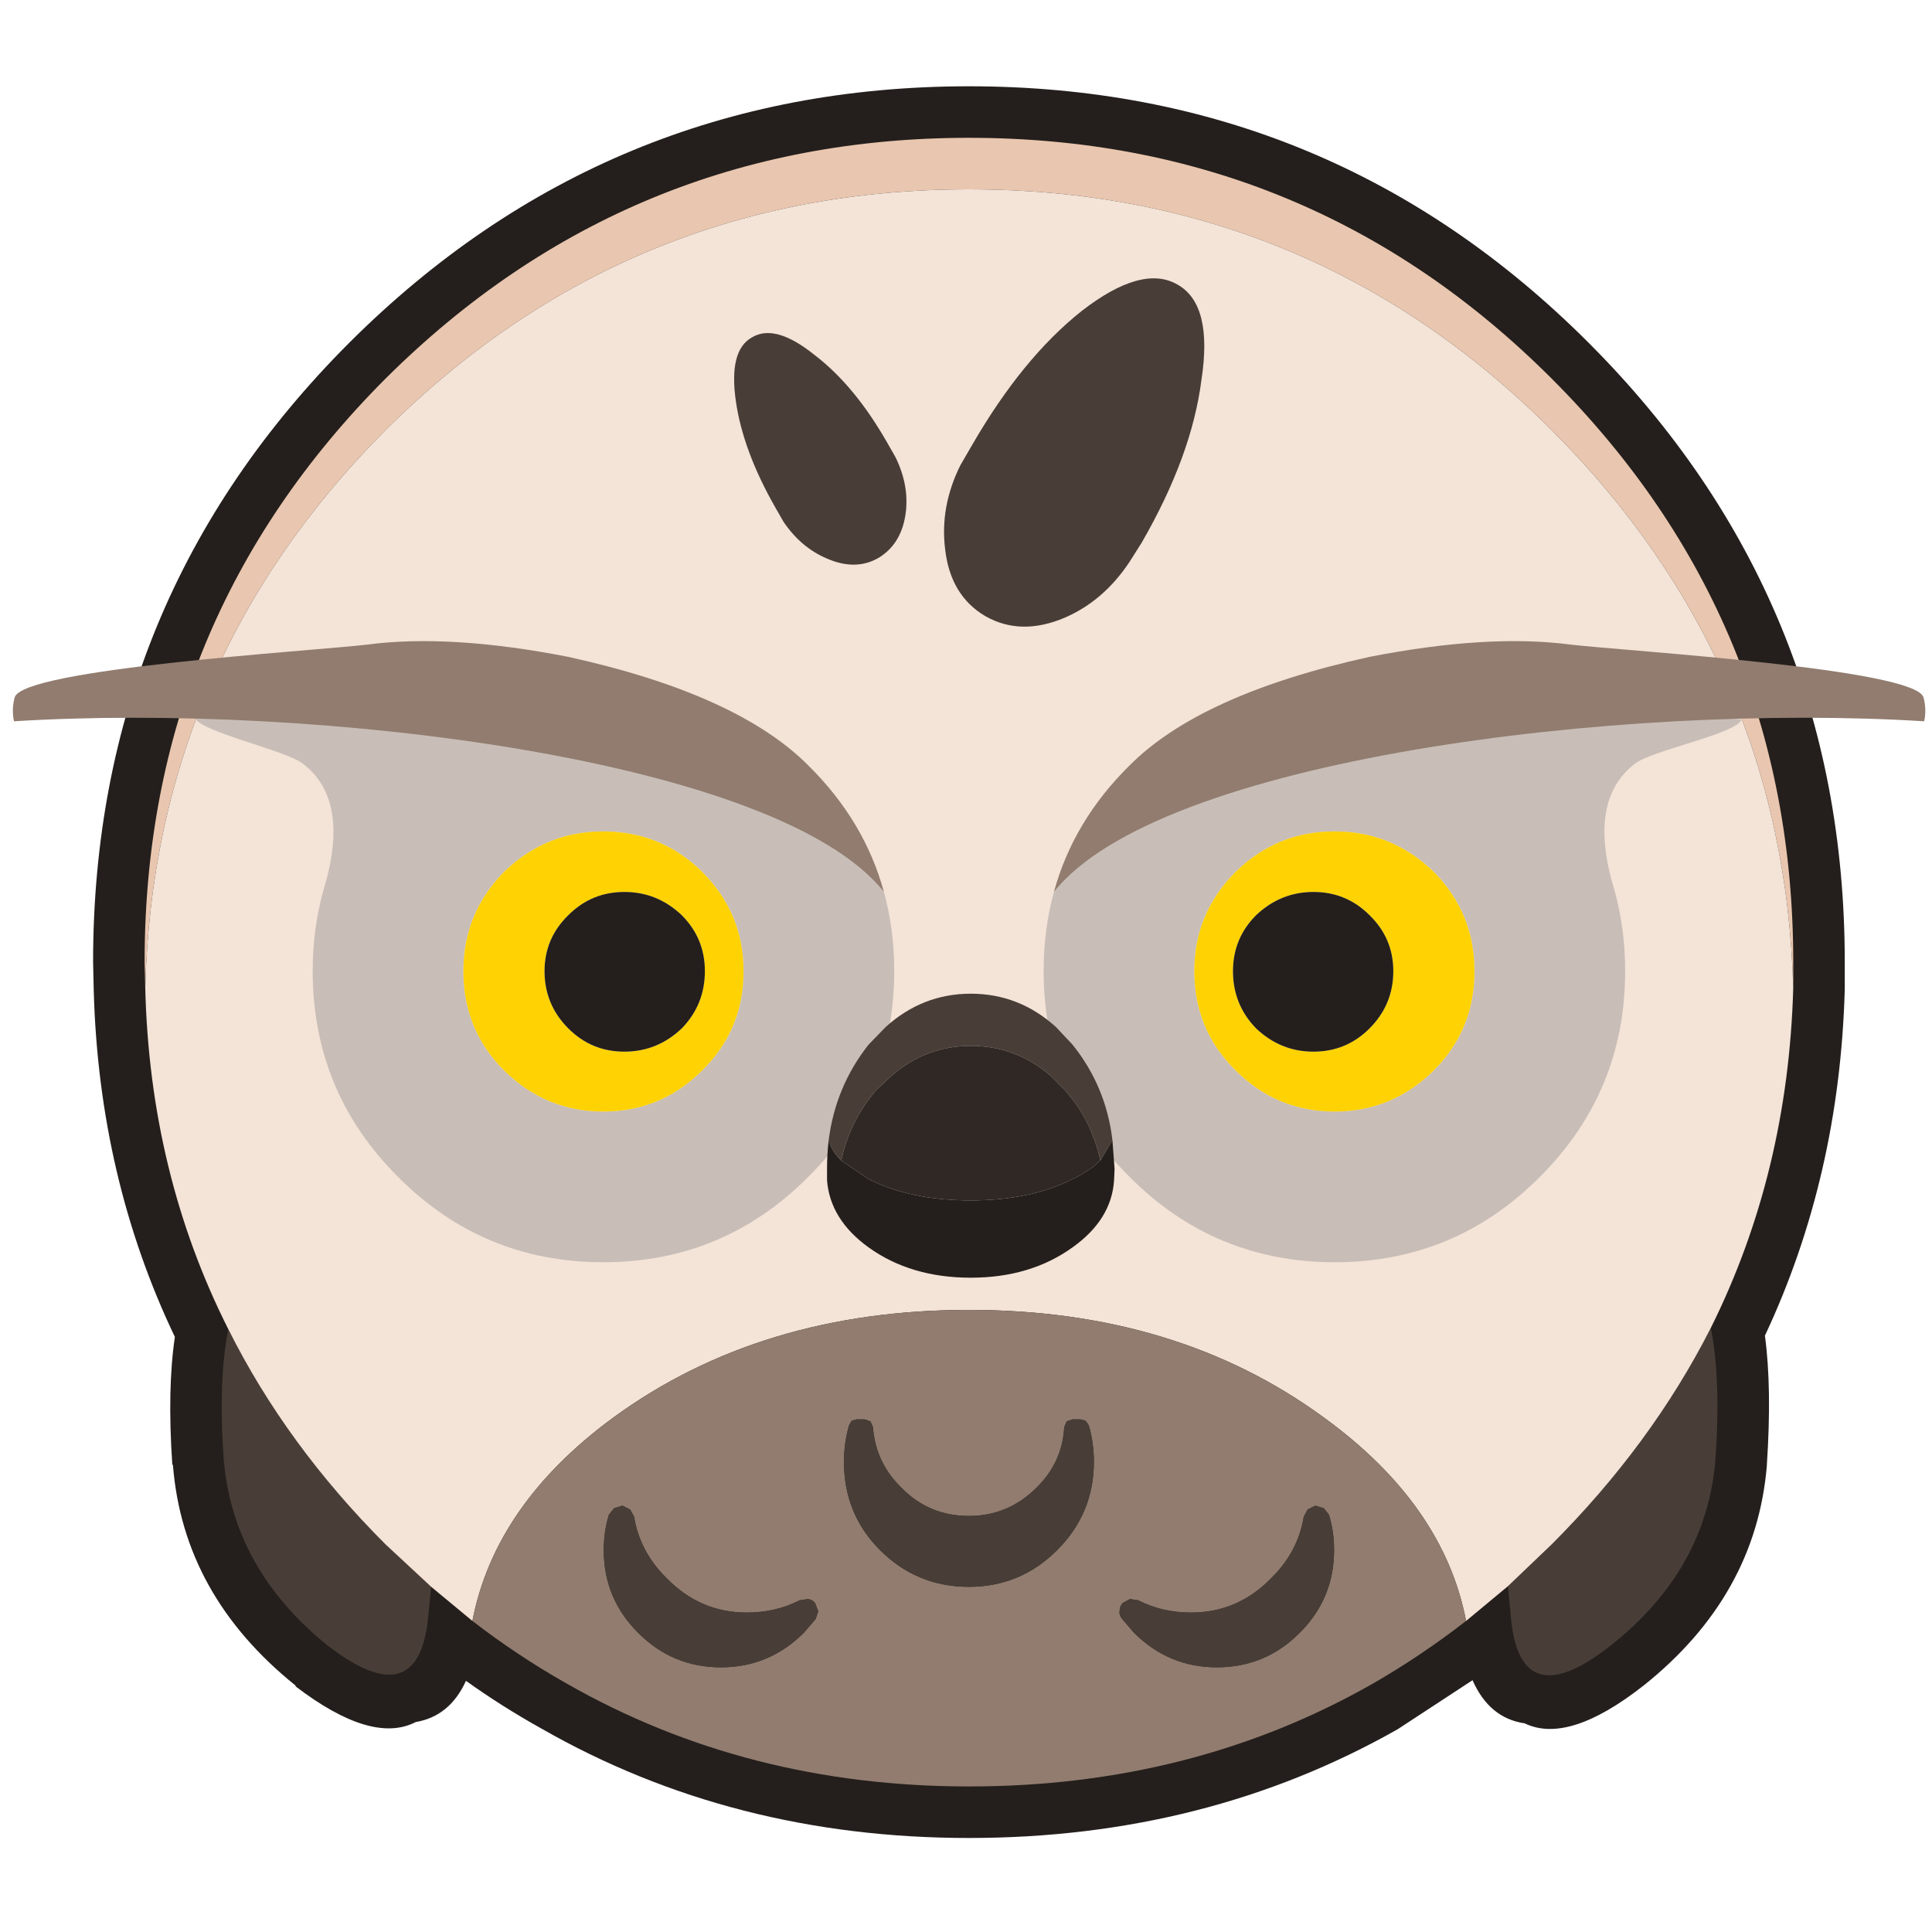
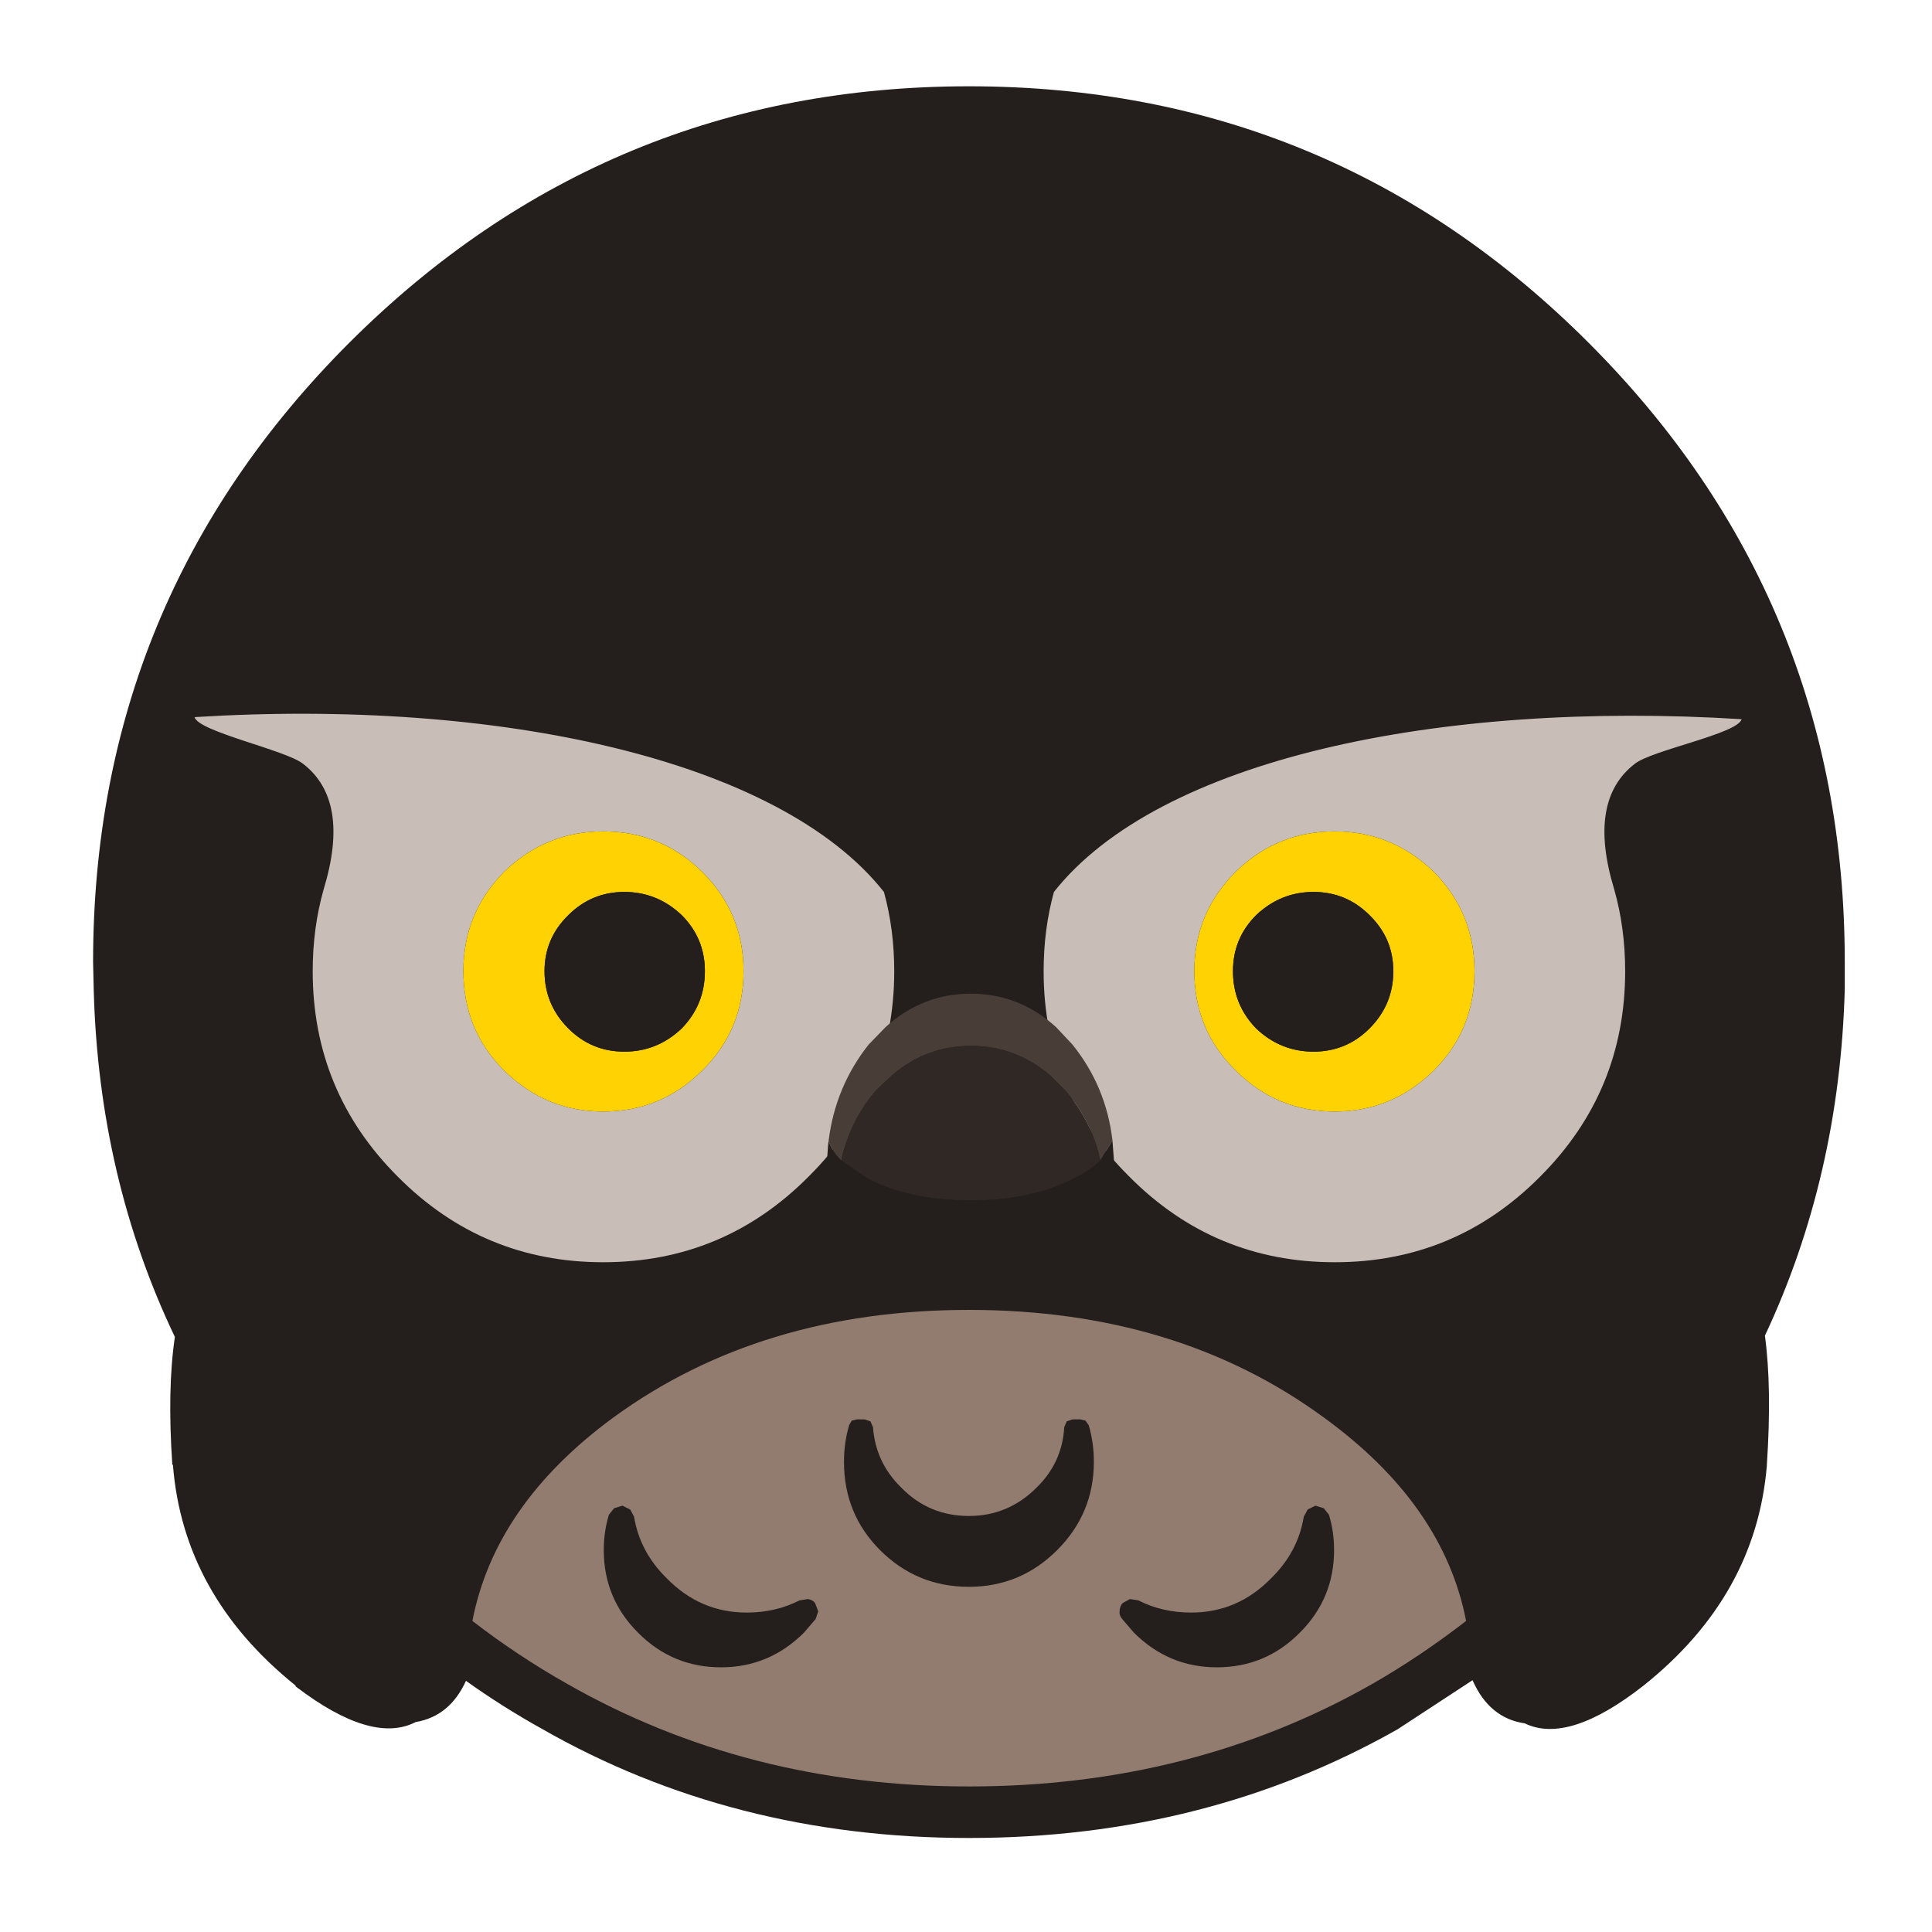
<svg xmlns="http://www.w3.org/2000/svg" xmlns:ns1="http://sodipodi.sourceforge.net/DTD/sodipodi-0.dtd" xmlns:ns2="http://www.inkscape.org/namespaces/inkscape" version="1.1" id="svg386" ns1:docname="eule.svg" ns2:version="1.4.2 (ebf0e940, 2025-05-08)" width="150" height="150">
  <ns1:namedview id="namedview386" pagecolor="#505050" bordercolor="#eeeeee" borderopacity="1" ns2:showpageshadow="0" ns2:pageopacity="0" ns2:pagecheckerboard="0" ns2:deskcolor="#505050" ns2:zoom="4.7747244" ns2:cx="53.61566" ns2:cy="78.957437" ns2:window-width="1920" ns2:window-height="1027" ns2:window-x="0" ns2:window-y="25" ns2:window-maximized="1" ns2:current-layer="g386" ns2:lockguides="false" />
  <defs id="defs1" />
  <g id="g386" transform="translate(-39.474,-58.014)">
    <path stroke="none" fill="#6d4526" d="m 162.801,84.614 q 19.9,19.9 19.9,48.1 v 2 0.1 q -0.4,14.55 -6.2,26.9 0.55,4.05 0.15,10.05 v 0.05 q -0.85,10.1 -9.55,17.05 -5.85,4.6 -9.25,2.95 -2.75,-0.4 -4.05,-3.35 l -5.8,3.8 q -14.9,8.45 -33.3,8.45 -18.35,0 -33.2,-8.5 -3.05,-1.7 -5.85,-3.7 -1.25,2.75 -3.9,3.2 -3.4,1.75 -9.3,-2.75 l -0.05,-0.1 q -8.7,-7 -9.5,-17.1 l -0.05,-0.05 q -0.4,-5.85 0.2,-9.9 -5.9,-12.35 -6.3,-26.9 l -0.05,-2.2 q 0,-28.2 19.9,-48.1 19.95,-19.9 48.1,-19.9 28.2,0 48.1,19.9" id="path357" style="fill:#241f1c" />
-     <path stroke="none" fill="#bd7841" d="m 50.751,134.714 -0.05,-2 q 0,-26.55 18.7,-45.3 18.8,-18.7 45.3,-18.7 26.55,0 45.25,18.7 18.75,18.75 18.75,45.3 v 2 q -0.7,-25.25 -18.75,-43.3 -18.7,-18.7 -45.25,-18.7 -26.5,0 -45.3,18.7 -18,18.05 -18.65,43.3" id="path358" style="fill:#e9c6af" />
-     <path stroke="none" fill="#8e5a32" d="m 172.301,161.114 q 0.8,4 0.35,10.35 -0.75,8.45 -8.05,14.25 -7.25,5.75 -7.85,-2.45 l -0.2,-2.1 3.4,-3.25 q 7.75,-7.75 12.35,-16.8 m -99.35,20.1 -0.2,1.95 q -0.6,8.2 -7.85,2.6 -7.3,-5.9 -8.05,-14.35 -0.45,-6.2 0.35,-10.2 4.5,9 12.2,16.7 l 3.55,3.3 m 35.45,-88.75 0.6,1.05 q 1.05,2.15 0.8,4.25 -0.3,2.45 -2.1,3.55 -1.8,1.05 -4.05,0.05 -2,-0.85 -3.35,-2.85 l -0.6,-1.05 q -2.55,-4.45 -3.1,-8.35 -0.55,-3.9 1.25,-4.9 1.8,-1.1 4.85,1.35 3.15,2.4 5.7,6.9 m 19.7,7.7 -0.95,1.5 q -2,3 -5,4.3 -3.4,1.45 -6.15,-0.1 -2.75,-1.6 -3.15,-5.25 -0.4,-3.3 1.2,-6.5 l 0.9,-1.55 q 3.9,-6.75 8.5,-10.4 4.7,-3.65 7.45,-2.05 2.75,1.55 1.85,7.4 -0.75,5.9 -4.65,12.65" id="path359" style="fill:#483e37" />
-     <path stroke="none" fill="#a16639" d="m 178.701,134.714 q -0.4,14.35 -6.4,26.4 -4.6,9.05 -12.35,16.8 l -3.4,3.25 -3.25,2.7 q -1.75,-9.05 -11.05,-15.8 -11.4,-8.35 -27.55,-8.35 -16.15,0 -27.6,8.35 -9.2,6.75 -10.95,15.8 l -3.2,-2.65 -3.55,-3.3 q -7.7,-7.7 -12.2,-16.7 -6.1,-12.1 -6.45,-26.5 0.65,-25.25 18.65,-43.3 18.8,-18.7 45.3,-18.7 26.55,0 45.25,18.7 18.05,18.05 18.75,43.3 m -50.6,-34.55 q 3.9,-6.75 4.65,-12.65 0.9,-5.85 -1.85,-7.4 -2.75,-1.6 -7.45,2.05 -4.6,3.65 -8.5,10.4 l -0.9,1.55 q -1.6,3.2 -1.2,6.5 0.4,3.65 3.15,5.25 2.75,1.55 6.15,0.1 3,-1.3 5,-4.3 l 0.95,-1.5 m -19.7,-7.7 q -2.55,-4.5 -5.7,-6.9 -3.05,-2.45 -4.85,-1.35 -1.8,1 -1.25,4.9 0.55,3.9 3.1,8.35 l 0.6,1.05 q 1.35,2 3.35,2.85 2.25,1 4.05,-0.05 1.8,-1.1 2.1,-3.55 0.25,-2.1 -0.8,-4.25 l -0.6,-1.05" id="path360" style="fill:#f4e3d7;fill-opacity:1" />
    <path stroke="none" fill="#ebceb7" d="m 153.301,183.864 q -3.55,2.75 -7.3,4.9 -14,7.95 -31.3,7.95 -17.25,0 -31.25,-8 -3.8,-2.15 -7.3,-4.85 1.75,-9.05 10.95,-15.8 11.45,-8.35 27.6,-8.35 16.15,0 27.55,8.35 9.3,6.75 11.05,15.8 m -45.5,-5.5 q 2.85,2.85 6.9,2.85 4,0 6.85,-2.85 2.85,-2.85 2.85,-6.85 0,-1.5 -0.4,-2.85 l -0.25,-0.35 -0.4,-0.1 h -0.6 l -0.45,0.15 -0.2,0.45 q -0.15,2.75 -2.15,4.7 -2.2,2.2 -5.25,2.2 -3.1,0 -5.25,-2.2 -2,-1.95 -2.2,-4.7 l -0.2,-0.45 -0.45,-0.15 h -0.6 l -0.4,0.1 -0.2,0.35 q -0.4,1.35 -0.4,2.85 0,4.05 2.8,6.85 m -12.35,9.1 q 3.75,0 6.45,-2.7 l 0.9,-1.05 0.2,-0.6 -0.25,-0.65 q -0.2,-0.25 -0.55,-0.3 l -0.65,0.1 q -1.85,0.95 -4.1,0.95 -3.6,0 -6.2,-2.65 -2.1,-2.05 -2.55,-4.8 l -0.3,-0.55 -0.6,-0.3 -0.65,0.2 -0.4,0.5 q -0.4,1.3 -0.4,2.75 0,3.75 2.65,6.4 l 0.05,0.05 q 2.65,2.65 6.4,2.65 m 38.5,0 q 3.75,0 6.4,-2.65 l 0.05,-0.05 q 2.65,-2.65 2.65,-6.4 0,-1.45 -0.4,-2.75 l -0.4,-0.5 -0.65,-0.2 -0.6,0.3 -0.3,0.55 q -0.45,2.75 -2.55,4.8 -2.6,2.65 -6.2,2.65 -2.25,0 -4.1,-0.95 l -0.65,-0.1 -0.55,0.3 q -0.25,0.25 -0.25,0.65 -0.05,0.3 0.2,0.6 l 0.9,1.05 q 2.7,2.7 6.45,2.7" id="path361" style="fill:#917c6f" />
-     <path stroke="none" fill="#c6ad99" d="m 133.951,187.464 q -3.75,0 -6.45,-2.7 l -0.9,-1.05 q -0.25,-0.3 -0.2,-0.6 0,-0.4 0.25,-0.65 l 0.55,-0.3 0.65,0.1 q 1.85,0.95 4.1,0.95 3.6,0 6.2,-2.65 2.1,-2.05 2.55,-4.8 l 0.3,-0.55 0.6,-0.3 0.65,0.2 0.4,0.5 q 0.4,1.3 0.4,2.75 0,3.75 -2.65,6.4 l -0.05,0.05 q -2.65,2.65 -6.4,2.65 m -26.15,-9.1 q -2.8,-2.8 -2.8,-6.85 0,-1.5 0.4,-2.85 l 0.2,-0.35 0.4,-0.1 h 0.6 l 0.45,0.15 0.2,0.45 q 0.2,2.75 2.2,4.7 2.15,2.2 5.25,2.2 3.05,0 5.25,-2.2 2,-1.95 2.15,-4.7 l 0.2,-0.45 0.45,-0.15 h 0.6 l 0.4,0.1 0.25,0.35 q 0.4,1.35 0.4,2.85 0,4 -2.85,6.85 -2.85,2.85 -6.85,2.85 -4.05,0 -6.9,-2.85 m -12.35,9.1 q -3.75,0 -6.4,-2.65 l -0.05,-0.05 q -2.65,-2.65 -2.65,-6.4 0,-1.45 0.4,-2.75 l 0.4,-0.5 0.65,-0.2 0.6,0.3 0.3,0.55 q 0.45,2.75 2.55,4.8 2.6,2.65 6.2,2.65 2.25,0 4.1,-0.95 l 0.65,-0.1 q 0.35,0.05 0.55,0.3 l 0.25,0.65 -0.2,0.6 -0.9,1.05 q -2.7,2.7 -6.45,2.7" id="path362" style="fill:#483e37" />
    <path stroke="none" fill="#ebceb7" d="m 153.951,133.414 c 0,-3 -1.05,-5.567 -3.15,-7.7 -2.167,-2.1 -4.733,-3.15 -7.7,-3.15 -3,0 -5.567,1.05 -7.7,3.15 -2.133,2.133 -3.2,4.7 -3.2,7.7 0,3.033 1.067,5.6 3.2,7.7 2.133,2.133 4.7,3.2 7.7,3.2 2.967,0 5.533,-1.067 7.7,-3.2 2.1,-2.1 3.15,-4.667 3.15,-7.7 m 20.74,-19.562 c -0.3,1.133 -6.957,2.396 -8.29,3.462 -2.467,1.9 -3,5.15 -1.6,9.75 0.567,2 0.85,4.117 0.85,6.35 0,6.233 -2.2,11.55 -6.6,15.95 -4.4,4.433 -9.717,6.65 -15.95,6.65 -6.233,0 -11.55,-2.217 -15.95,-6.65 -4.433,-4.4 -6.65,-9.717 -6.65,-15.95 0,-2.167 0.267,-4.217 0.8,-6.15 8.133,-10.3 29.823,-14.879 53.39,-13.412 M 54.577,113.691 c 23.567,-1.467 45.391,3.273 53.525,13.573 0.533,1.933 0.8,3.983 0.8,6.15 0,6.233 -2.217,11.55 -6.65,15.95 -4.4,4.433 -9.717,6.65 -15.95,6.65 -6.233,0 -11.55,-2.217 -15.95,-6.65 -4.4,-4.4 -6.6,-9.717 -6.6,-15.95 0,-2.233 0.283,-4.35 0.85,-6.35 1.4,-4.6 0.867,-7.85 -1.6,-9.75 -1.333,-1.067 -8.125,-2.49 -8.425,-3.623 m 20.875,19.723 c 0,3.033 1.05,5.6 3.15,7.7 2.167,2.133 4.733,3.2 7.7,3.2 3,0 5.567,-1.067 7.7,-3.2 2.133,-2.1 3.2,-4.667 3.2,-7.7 0,-3 -1.067,-5.567 -3.2,-7.7 -2.133,-2.1 -4.7,-3.15 -7.7,-3.15 -2.967,0 -5.533,1.05 -7.7,3.15 -2.1,2.133 -3.15,4.7 -3.15,7.7" id="path363" ns1:nodetypes="ccscscscccccscscsccccscscscccccscscscc" style="fill:#c8beb7" />
    <path stroke="none" fill="#ffffff" d="m 75.451,133.414 q 0,-4.5 3.15,-7.7 3.25,-3.15 7.7,-3.15 4.5,0 7.7,3.15 3.2,3.2 3.2,7.7 0,4.55 -3.2,7.7 -3.2,3.2 -7.7,3.2 -4.45,0 -7.7,-3.2 -3.15,-3.15 -3.15,-7.7 m 78.5,0 q 0,4.55 -3.15,7.7 -3.25,3.2 -7.7,3.2 -4.5,0 -7.7,-3.2 -3.2,-3.15 -3.2,-7.7 0,-4.5 3.2,-7.7 3.2,-3.15 7.7,-3.15 4.45,0 7.7,3.15 3.15,3.2 3.15,7.7 m -6.3,0 q 0,-2.55 -1.85,-4.35 -1.8,-1.8 -4.35,-1.8 -2.55,0 -4.45,1.8 -1.8,1.8 -1.8,4.35 0,2.6 1.8,4.45 1.9,1.8 4.45,1.8 2.55,0 4.35,-1.8 1.85,-1.85 1.85,-4.45 m -65.9,0 q 0,2.6 1.85,4.45 1.8,1.8 4.35,1.8 2.55,0 4.45,-1.8 1.8,-1.85 1.8,-4.45 0,-2.55 -1.8,-4.35 -1.9,-1.8 -4.45,-1.8 -2.55,0 -4.35,1.8 -1.85,1.8 -1.85,4.35" id="path364" style="fill:#ffd303;fill-opacity:1" />
    <path stroke="none" fill="#5b5b5b" d="m 81.751,133.414 q 0,-2.55 1.85,-4.35 1.8,-1.8 4.35,-1.8 2.55,0 4.45,1.8 1.8,1.8 1.8,4.35 0,2.6 -1.8,4.45 -1.9,1.8 -4.45,1.8 -2.55,0 -4.35,-1.8 -1.85,-1.85 -1.85,-4.45 m 65.9,0 q 0,2.6 -1.85,4.45 -1.8,1.8 -4.35,1.8 -2.55,0 -4.45,-1.8 -1.8,-1.85 -1.8,-4.45 0,-2.55 1.8,-4.35 1.9,-1.8 4.45,-1.8 2.55,0 4.35,1.8 1.85,1.8 1.85,4.35" id="path365" style="fill:#241f1c" />
-     <path stroke="none" fill="#dec2ad" d="m 121.301,127.264 c 1,-3.667 2.95,-6.933 5.85,-9.8 3.667,-3.7 9.883,-6.517 18.65,-8.45 6.133,-1.2 11.35,-1.517 15.65,-0.95 4.3,0.5 26.765,1.867 27.365,4.1 0.167,0.633 0.183,1.25 0.05,1.85 -23.567,-1.467 -59.432,2.95 -67.565,13.25 m -80.739,-13.25 c -0.133,-0.6 -0.117,-1.217 0.05,-1.85 0.6,-2.233 23.039,-3.6 27.339,-4.1 4.3,-0.567 9.517,-0.25 15.65,0.95 8.767,1.933 14.983,4.75 18.65,8.45 2.9,2.867 4.85,6.133 5.85,9.8 -8.133,-10.3 -43.972,-14.717 -67.539,-13.25" id="path366" ns1:nodetypes="cccccccccccccc" style="fill:#917c6f" />
    <path stroke="none" fill="#ff9900" d="m 104.789,148.114 q -0.736,-0.7 -0.981,-1.55 0.532,-4.2 3.107,-7.45 l 1.308,-1.35 q 2.862,-2.6 6.624,-2.6 3.762,0 6.624,2.6 l 1.268,1.35 q 2.617,3.25 3.107,7.45 l -0.94,1.55 q -0.654,-3.05 -2.739,-5.45 l -1.145,-1.15 q -2.699,-2.3 -6.174,-2.3 -3.475,0 -6.133,2.3 l -1.227,1.15 q -2.044,2.4 -2.699,5.45" id="path367" style="fill:#483e37;fill-opacity:1;stroke-width:0.904" />
    <path stroke="none" fill="#f39100" d="m 104.789,148.114 q 0.654,-3.05 2.699,-5.45 l 1.227,-1.15 q 2.658,-2.3 6.133,-2.3 3.475,0 6.174,2.3 l 1.145,1.15 q 2.085,2.4 2.739,5.45 -0.818,0.8 -2.167,1.45 -3.271,1.65 -7.891,1.65 -4.661,0 -7.932,-1.65 l -2.126,-1.45" id="path368" style="fill:#2f2824;fill-opacity:1;stroke-width:0.904" />
    <path stroke="none" fill="#e08600" d="m 104.789,148.114 2.126,1.45 q 3.271,1.65 7.932,1.65 4.62,0 7.891,-1.65 1.349,-0.65 2.167,-1.45 l 0.94,-1.55 0.164,2.2 -0.041,0.9 q -0.204,3.05 -3.23,5.2 -3.271,2.35 -7.891,2.35 -4.661,0 -7.932,-2.35 -2.985,-2.15 -3.23,-5.2 v -0.9 q 0,-1.15 0.123,-2.2 0.245,0.85 0.981,1.55" id="path369" style="fill:#241f1c;stroke-width:0.904" />
  </g>
</svg>